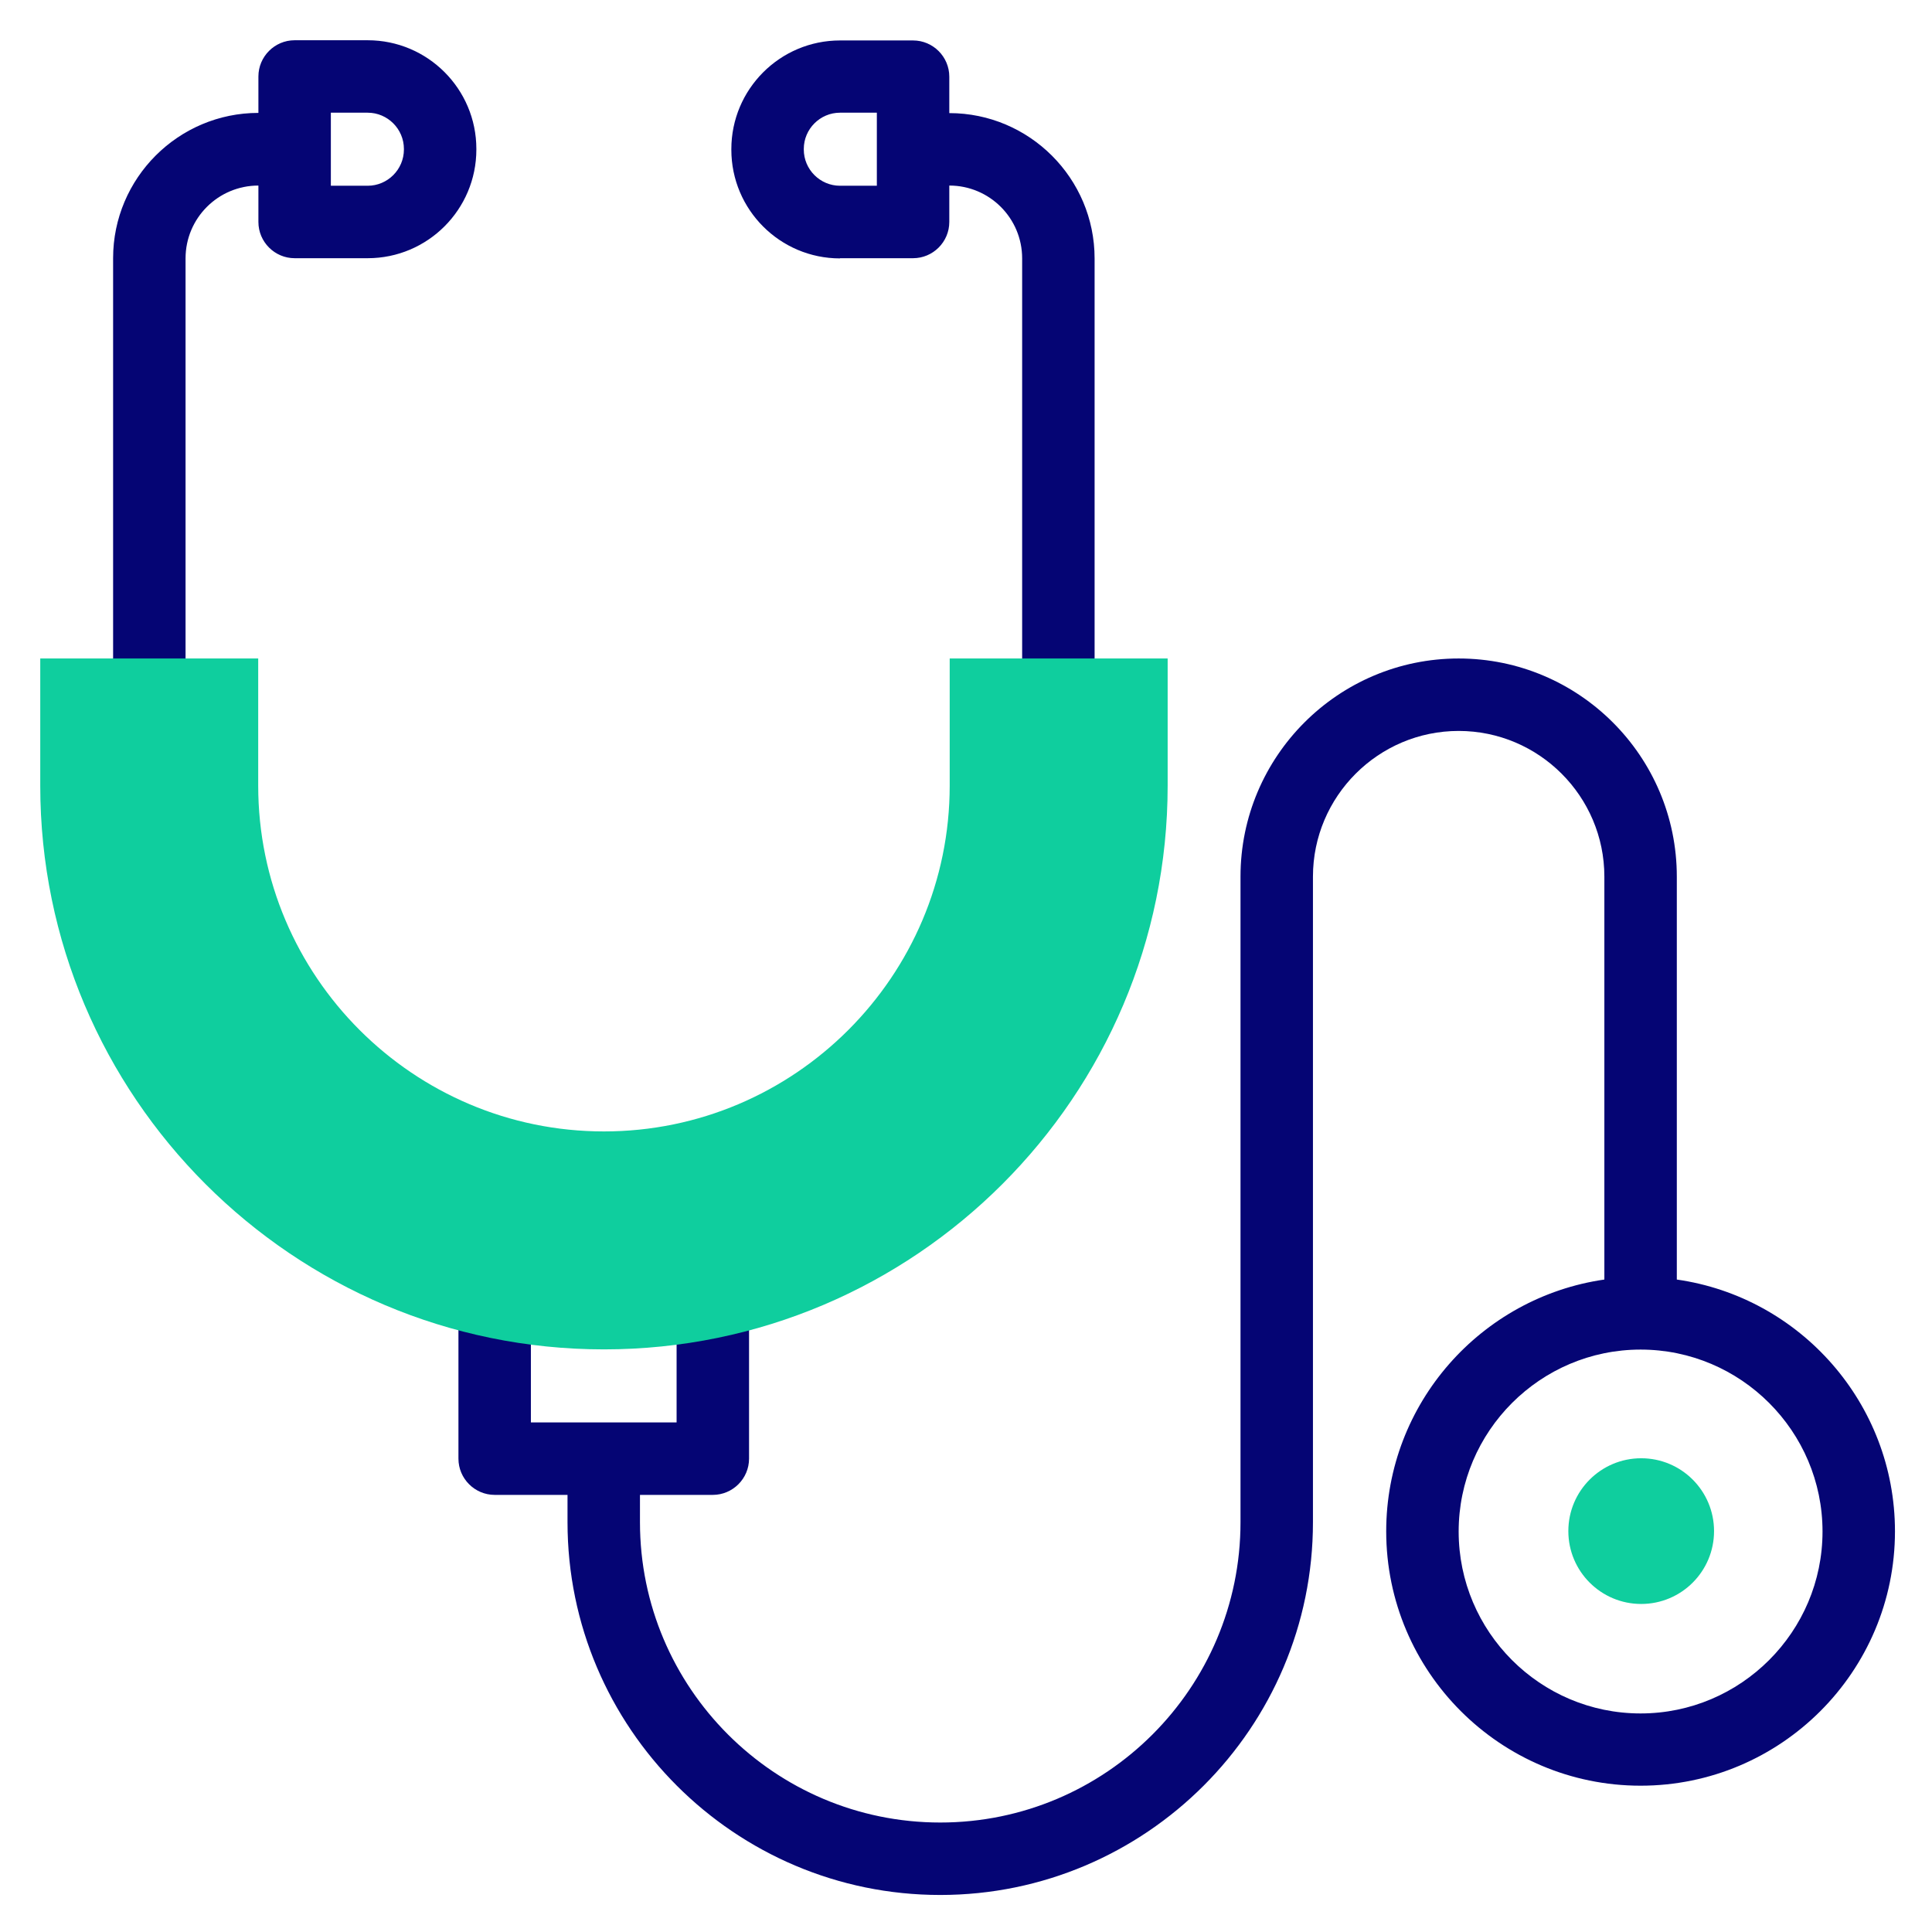
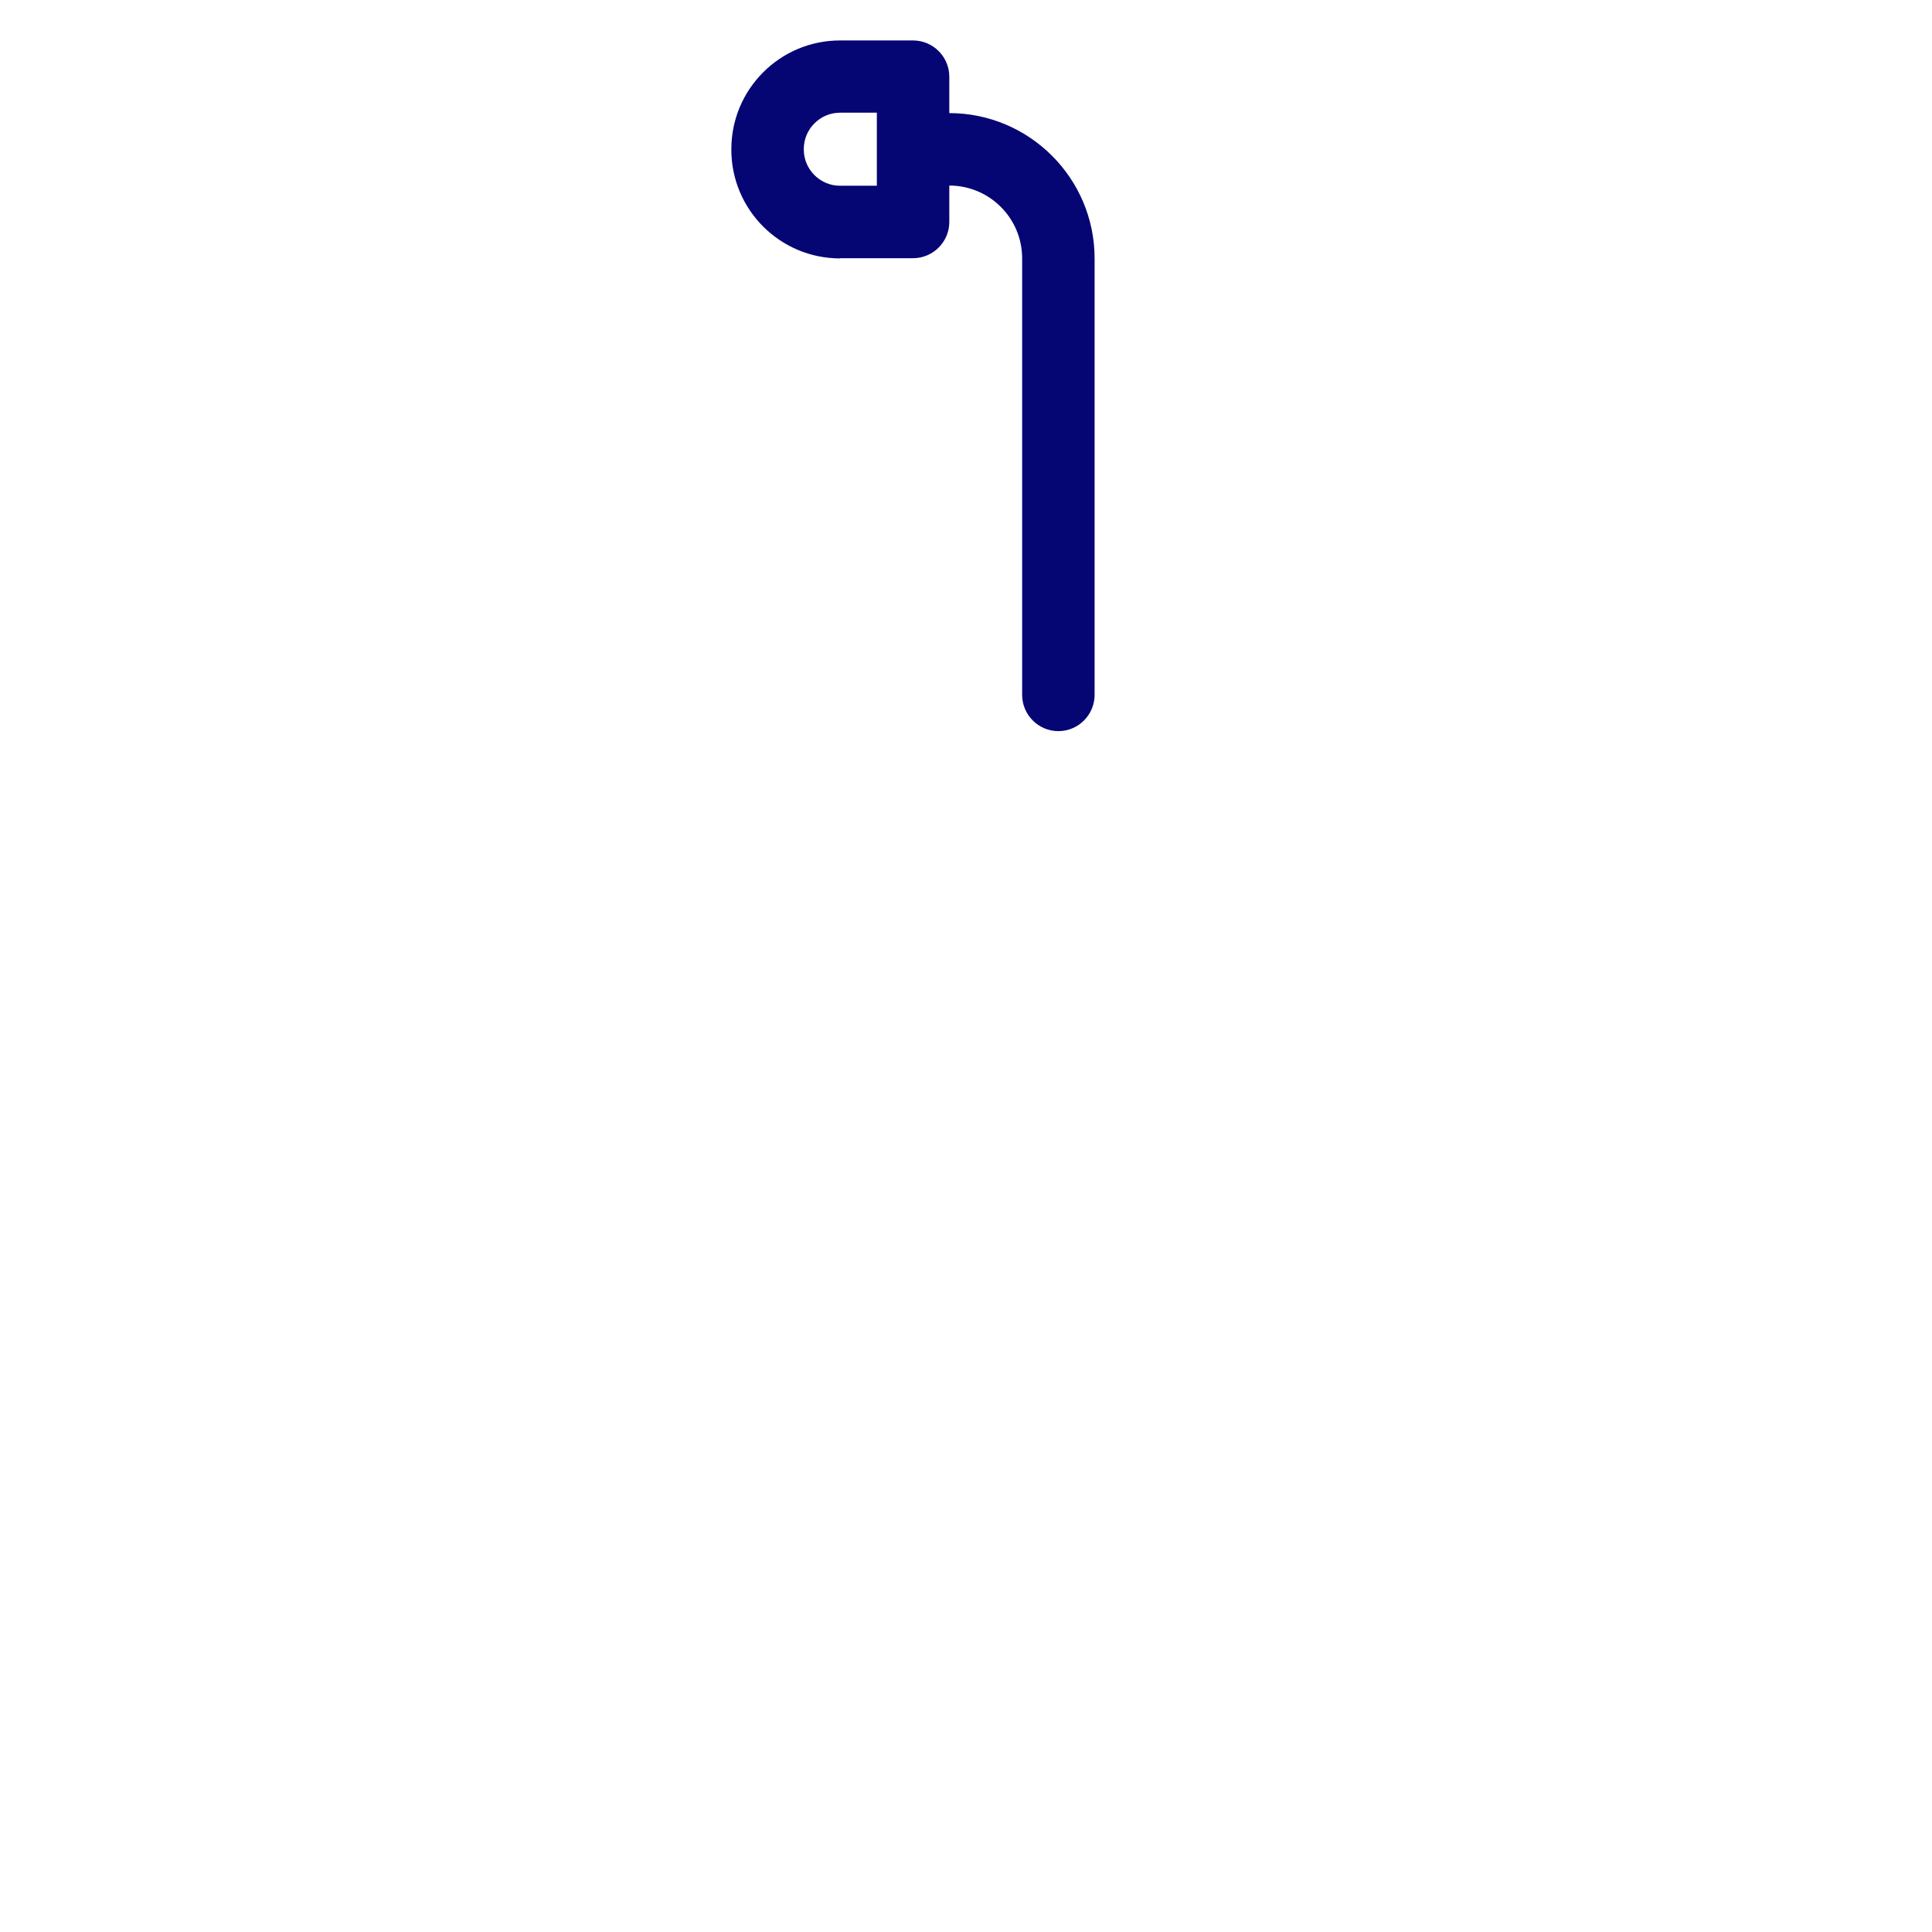
<svg xmlns="http://www.w3.org/2000/svg" id="Layer_1" data-name="Layer 1" viewBox="0 0 96 96">
  <defs>
    <style>
      .cls-1 {
        fill: #0fce9e;
      }

      .cls-1, .cls-2 {
        stroke-width: 0px;
      }

      .cls-2 {
        fill: #050574;
      }
    </style>
  </defs>
  <g>
-     <path class="cls-2" d="M23.67,7.4c0-2.98-2.42-5.4-5.4-5.4h-3.63c-.99,0-1.8.81-1.8,1.8v1.81h0c-3.98,0-7.22,3.24-7.22,7.22v21.69c0,.99.81,1.8,1.8,1.8s1.8-.81,1.8-1.8V12.84c0-2,1.62-3.62,3.62-3.62h0v1.81c0,.99.81,1.8,1.8,1.8h3.63c2.98,0,5.4-2.42,5.4-5.4v-.03ZM20.07,7.43c0,.99-.81,1.8-1.8,1.8h-1.83v-3.63h1.83c.99,0,1.8.81,1.8,1.8v.03Z" />
    <path class="cls-2" d="M41.74,12.83h3.63c.99,0,1.8-.81,1.8-1.8v-1.81h0c2,0,3.62,1.62,3.62,3.62v21.69c0,.99.81,1.8,1.8,1.8s1.8-.81,1.8-1.8V12.84c0-3.98-3.24-7.22-7.22-7.22h0v-1.81c0-.99-.81-1.8-1.8-1.8h-3.63c-2.98,0-5.4,2.42-5.4,5.4v.03c0,2.98,2.42,5.4,5.4,5.4h0ZM39.94,7.4c0-.99.81-1.8,1.8-1.8h1.83v3.63h-1.83c-.99,0-1.8-.81-1.8-1.8v-.03Z" />
-     <path class="cls-2" d="M83.32,63.58v-20.02c0-5.98-4.86-10.84-10.84-10.84s-10.84,4.86-10.84,10.84v32.08c0,8.23-6.69,14.92-14.92,14.92s-14.92-6.69-14.92-14.92v-1.36h3.62c.99,0,1.8-.81,1.8-1.8v-7.79c0-.99-.81-1.8-1.8-1.8s-1.8.81-1.8,1.8v5.99h-7.24v-5.99c0-.99-.81-1.8-1.8-1.8s-1.8.81-1.8,1.8v7.79c0,.99.81,1.8,1.8,1.8h3.62v1.36c0,10.21,8.31,18.52,18.52,18.52s18.52-8.31,18.52-18.52v-32.08c0-3.99,3.25-7.24,7.24-7.24s7.24,3.25,7.24,7.24v20.02c-6.12.88-10.84,6.15-10.84,12.51,0,6.97,5.67,12.64,12.64,12.64s12.64-5.67,12.64-12.64c0-6.36-4.72-11.64-10.84-12.51ZM81.52,85.14c-4.99,0-9.04-4.06-9.04-9.04s4.06-9.04,9.04-9.04,9.04,4.06,9.04,9.04-4.06,9.04-9.04,9.04Z" />
  </g>
  <g>
-     <circle class="cls-1" cx="81.55" cy="76.08" r="3.62" />
-     <path class="cls-1" d="M30.01,67.05c-15.44,0-28.01-12.56-28.01-28.01v-6.32h10.83v6.32c0,9.47,7.71,17.18,17.18,17.18s17.18-7.71,17.18-17.18v-6.32h10.83v6.32c0,15.44-12.56,28.01-28.01,28.01Z" />
-   </g>
+     </g>
</svg>